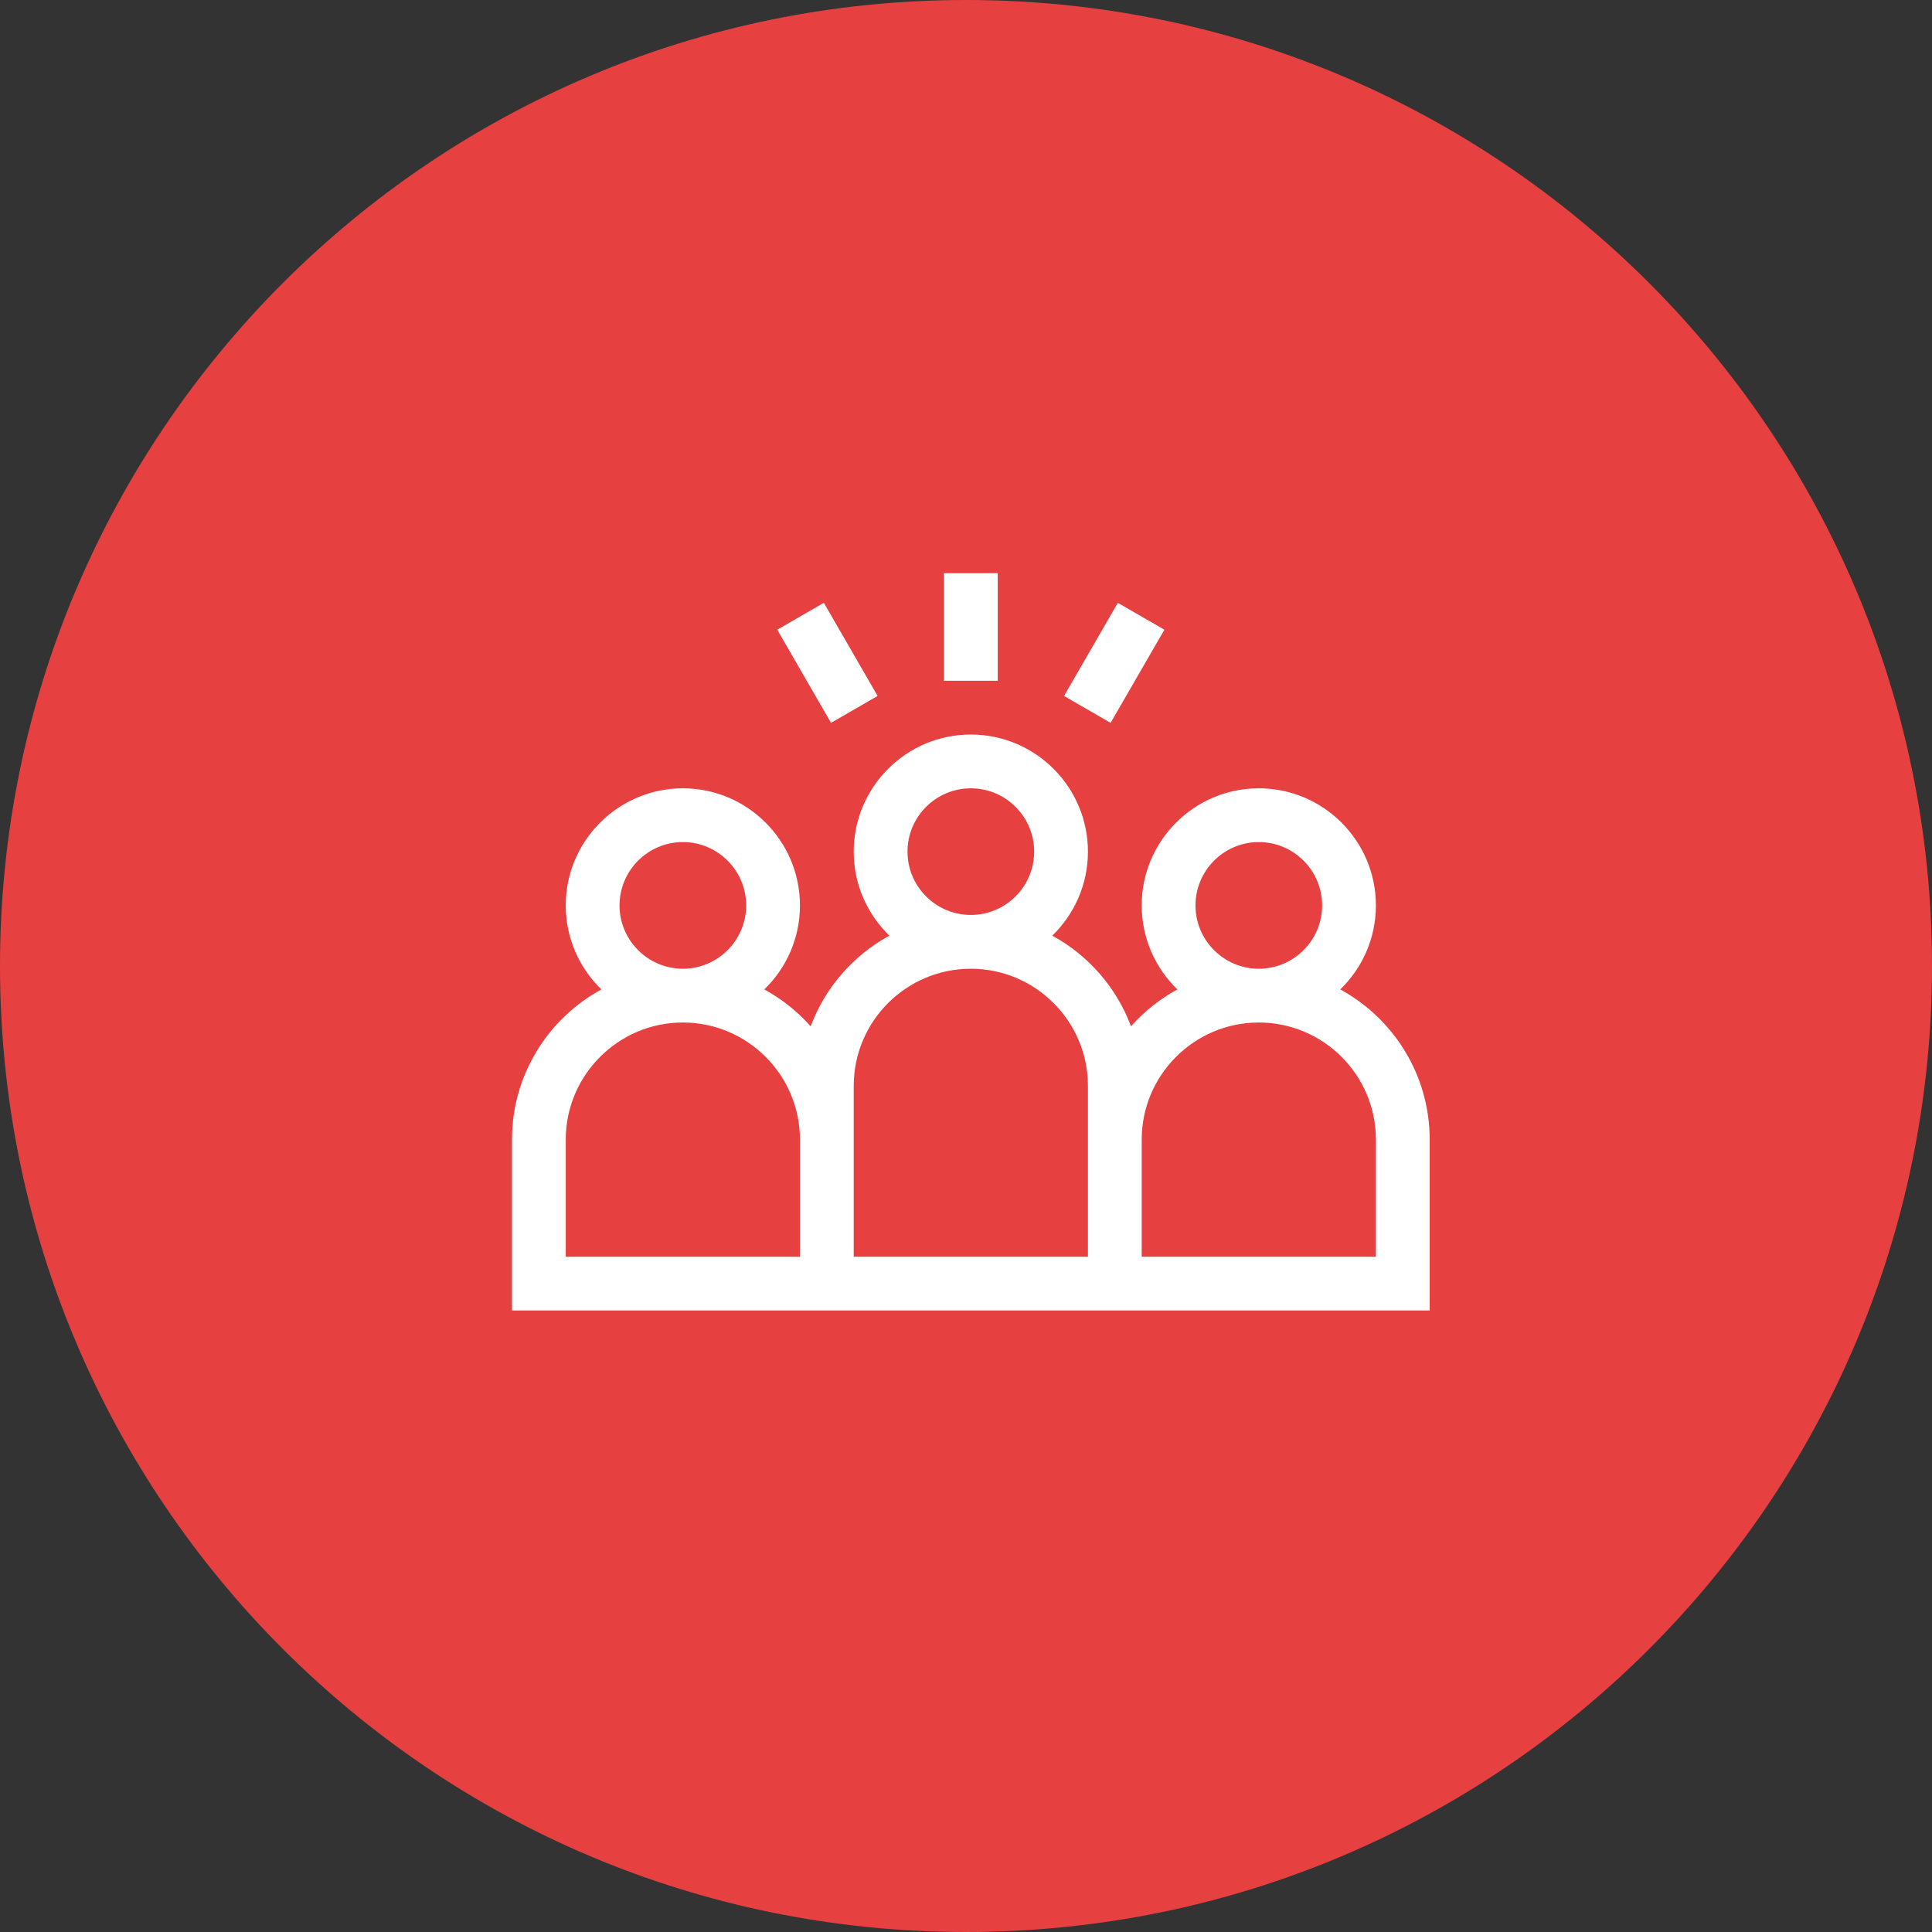
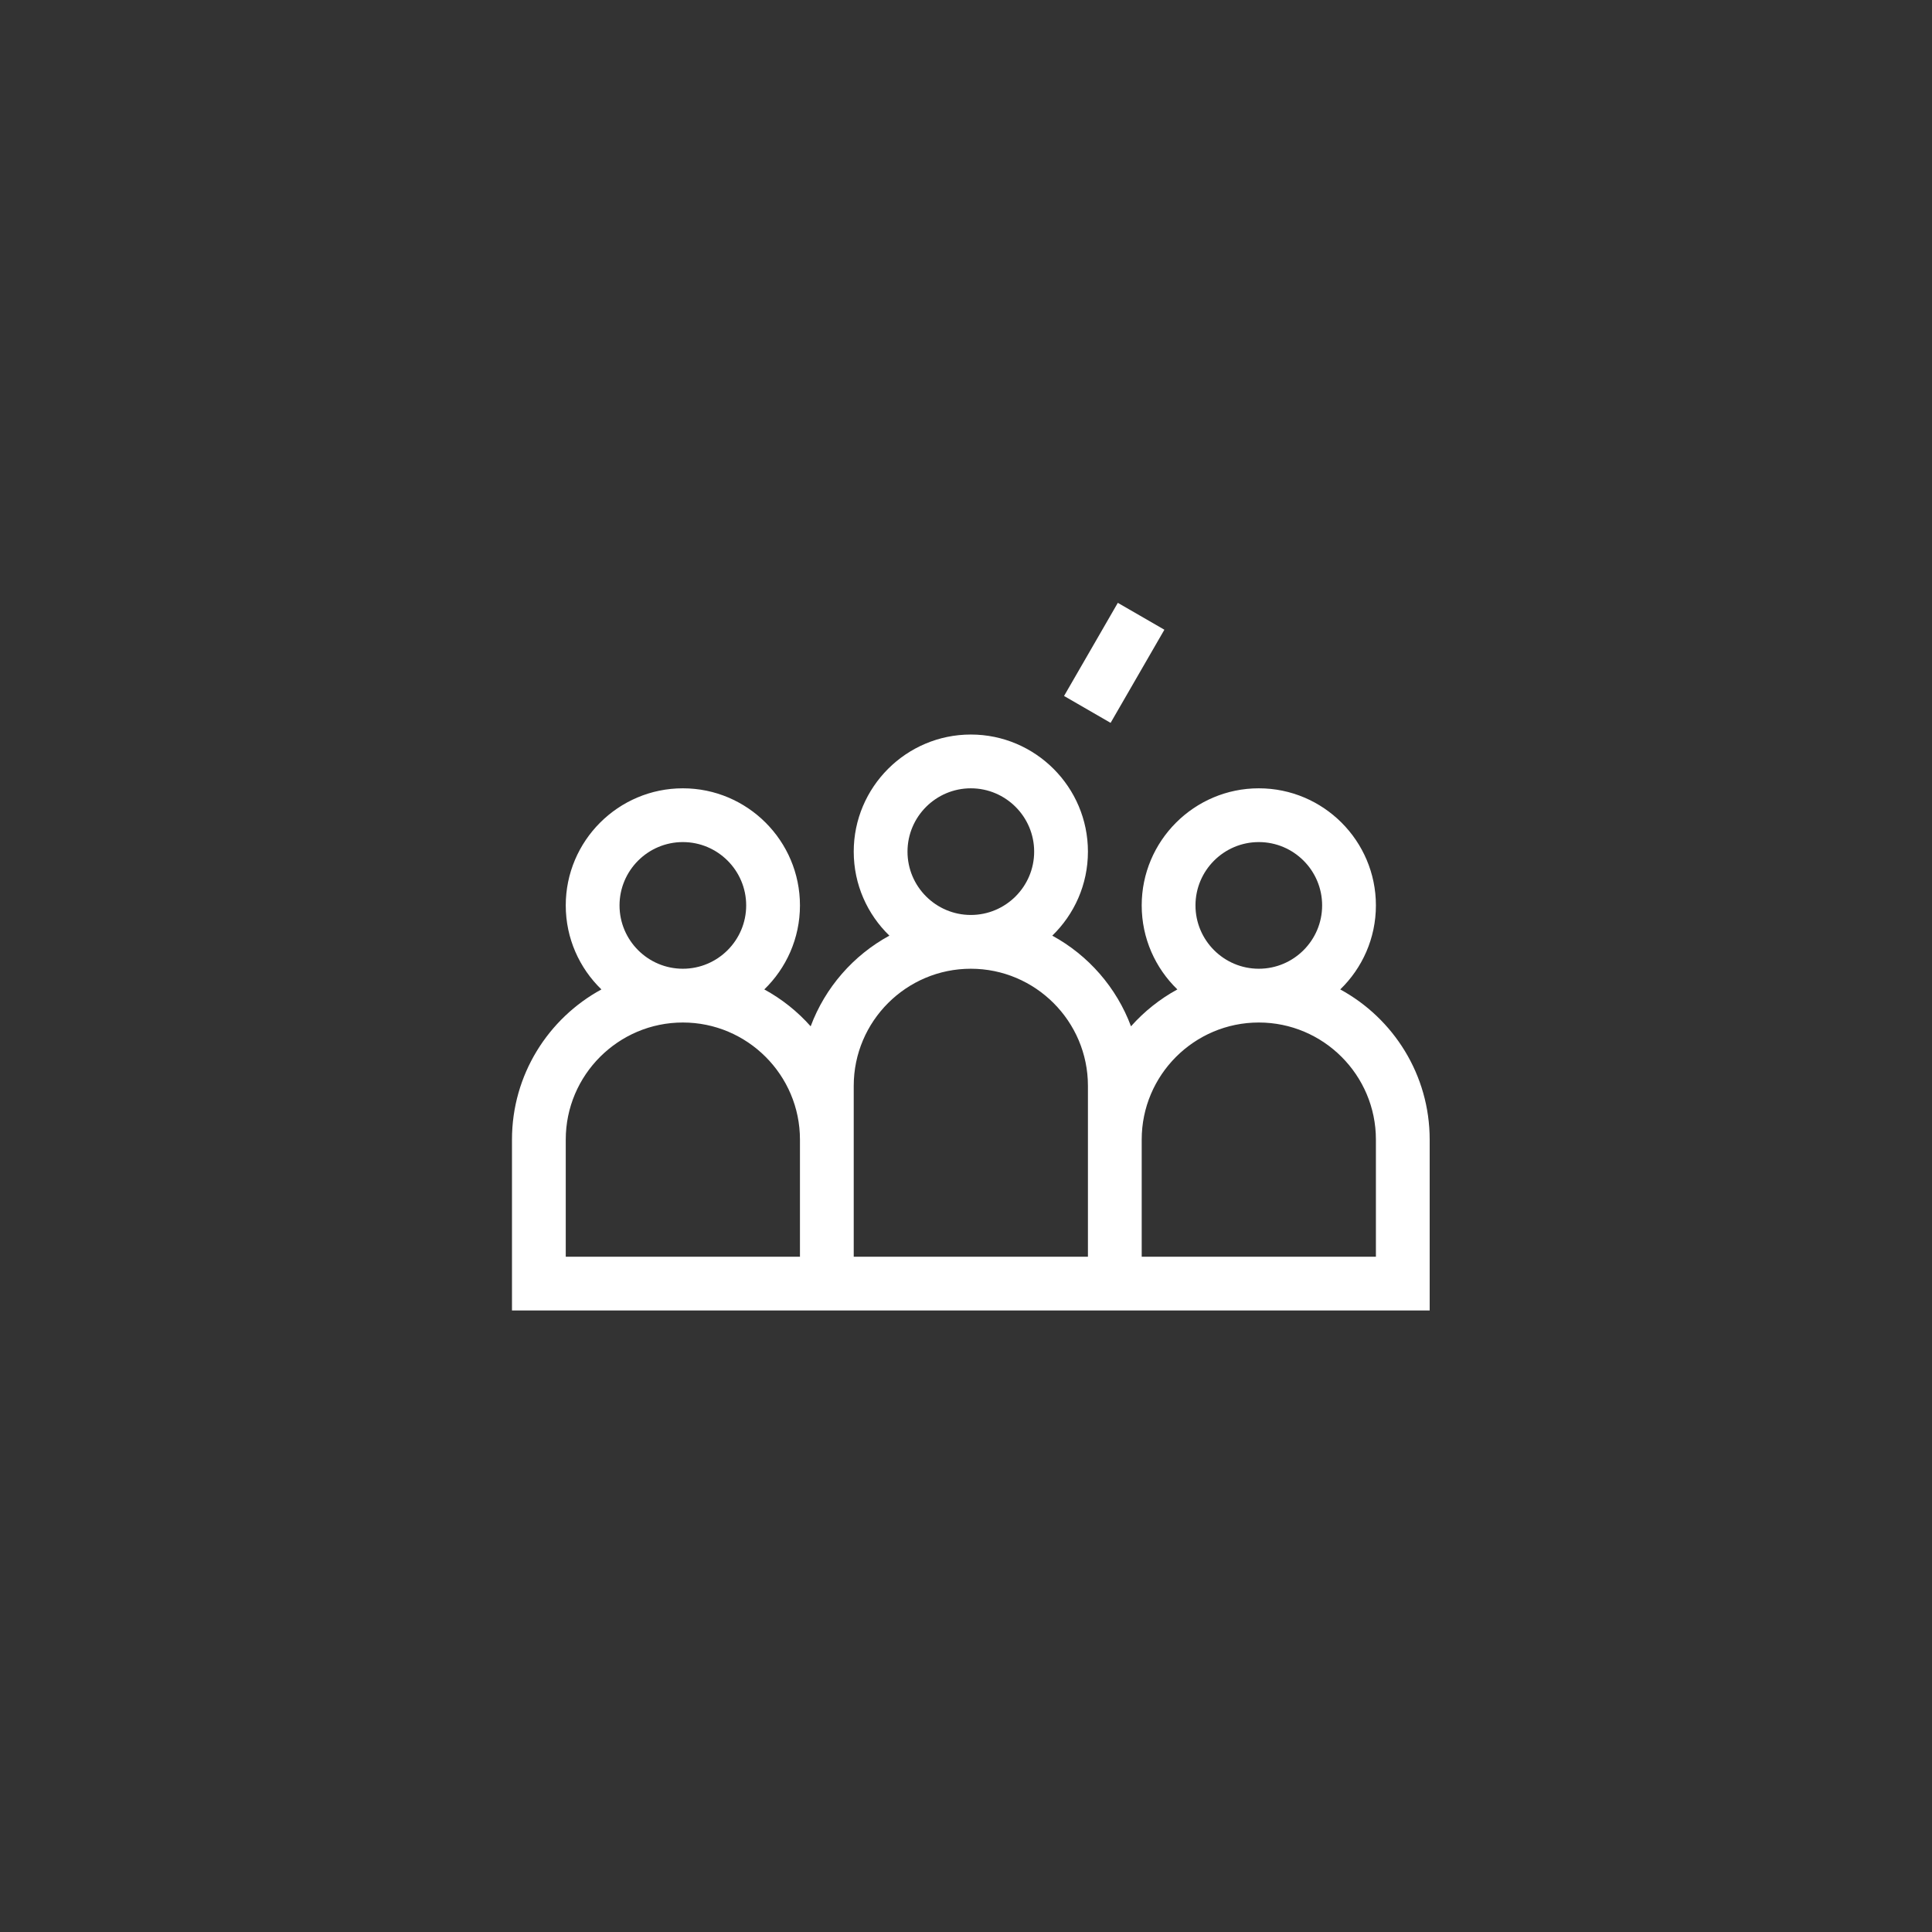
<svg xmlns="http://www.w3.org/2000/svg" width="72" height="72" viewBox="0 0 72 72" fill="none">
  <rect x="0" y="0" width="72" height="72" fill="#333333" stroke="none" />
-   <path d="M0 36C0 16.118 16.118 0 36 0V0C55.882 0 72 16.118 72 36V36C72 55.882 55.882 72 36 72V72C16.118 72 0 55.882 0 36V36Z" fill="#E74040" />
  <g clip-path="url(#clip0_3_43)">
    <path d="M49.947 36.873C50.766 36.08 51.276 34.969 51.276 33.742C51.276 31.336 49.318 29.378 46.912 29.378C44.506 29.378 42.548 31.336 42.548 33.742C42.548 34.969 43.058 36.08 43.877 36.873C43.224 37.229 42.639 37.696 42.149 38.248C41.61 36.801 40.558 35.6 39.215 34.869C40.034 34.076 40.544 32.966 40.544 31.738C40.544 29.332 38.586 27.374 36.18 27.374C33.774 27.374 31.816 29.332 31.816 31.738C31.816 32.966 32.326 34.076 33.145 34.869C31.802 35.6 30.751 36.801 30.211 38.248C29.721 37.696 29.137 37.229 28.483 36.873C29.302 36.08 29.812 34.969 29.812 33.742C29.812 31.336 27.855 29.378 25.448 29.378C23.042 29.378 21.084 31.336 21.084 33.742C21.084 34.969 21.594 36.08 22.413 36.873C20.429 37.953 19.08 40.057 19.08 42.47V48.838H53.28V42.47C53.28 40.057 51.931 37.953 49.947 36.873V36.873ZM44.552 33.742C44.552 32.441 45.611 31.382 46.912 31.382C48.214 31.382 49.272 32.441 49.272 33.742C49.272 35.043 48.214 36.102 46.912 36.102C45.611 36.102 44.552 35.043 44.552 33.742V33.742ZM33.82 31.738C33.82 30.437 34.879 29.378 36.18 29.378C37.481 29.378 38.54 30.437 38.54 31.738C38.54 33.039 37.481 34.098 36.18 34.098C34.879 34.098 33.82 33.039 33.82 31.738V31.738ZM23.088 33.742C23.088 32.441 24.147 31.382 25.448 31.382C26.749 31.382 27.808 32.441 27.808 33.742C27.808 35.043 26.749 36.102 25.448 36.102C24.147 36.102 23.088 35.043 23.088 33.742V33.742ZM29.812 46.834H21.084V42.47C21.084 40.064 23.042 38.106 25.448 38.106C27.854 38.106 29.812 40.064 29.812 42.47V46.834H29.812ZM40.544 46.834H31.816V42.47V40.466C31.816 38.06 33.774 36.102 36.18 36.102C38.586 36.102 40.544 38.06 40.544 40.466V42.47V46.834ZM51.276 46.834H42.548V42.47C42.548 40.064 44.506 38.106 46.912 38.106C49.318 38.106 51.276 40.064 51.276 42.47V46.834Z" fill="white" />
-     <path d="M35.178 21.362H37.182V25.37H35.178V21.362Z" fill="white" />
+     <path d="M35.178 21.362H37.182V25.37V21.362Z" fill="white" />
    <path d="M39.654 25.937L41.658 22.466L43.393 23.468L41.389 26.939L39.654 25.937Z" fill="white" />
-     <path d="M28.966 23.467L30.702 22.465L32.706 25.936L30.97 26.938L28.966 23.467Z" fill="white" />
  </g>
  <defs>
    <clipPath id="clip0_3_43">
      <rect width="34.2" height="34.2" fill="white" transform="translate(19.08 18)" />
    </clipPath>
  </defs>
</svg>